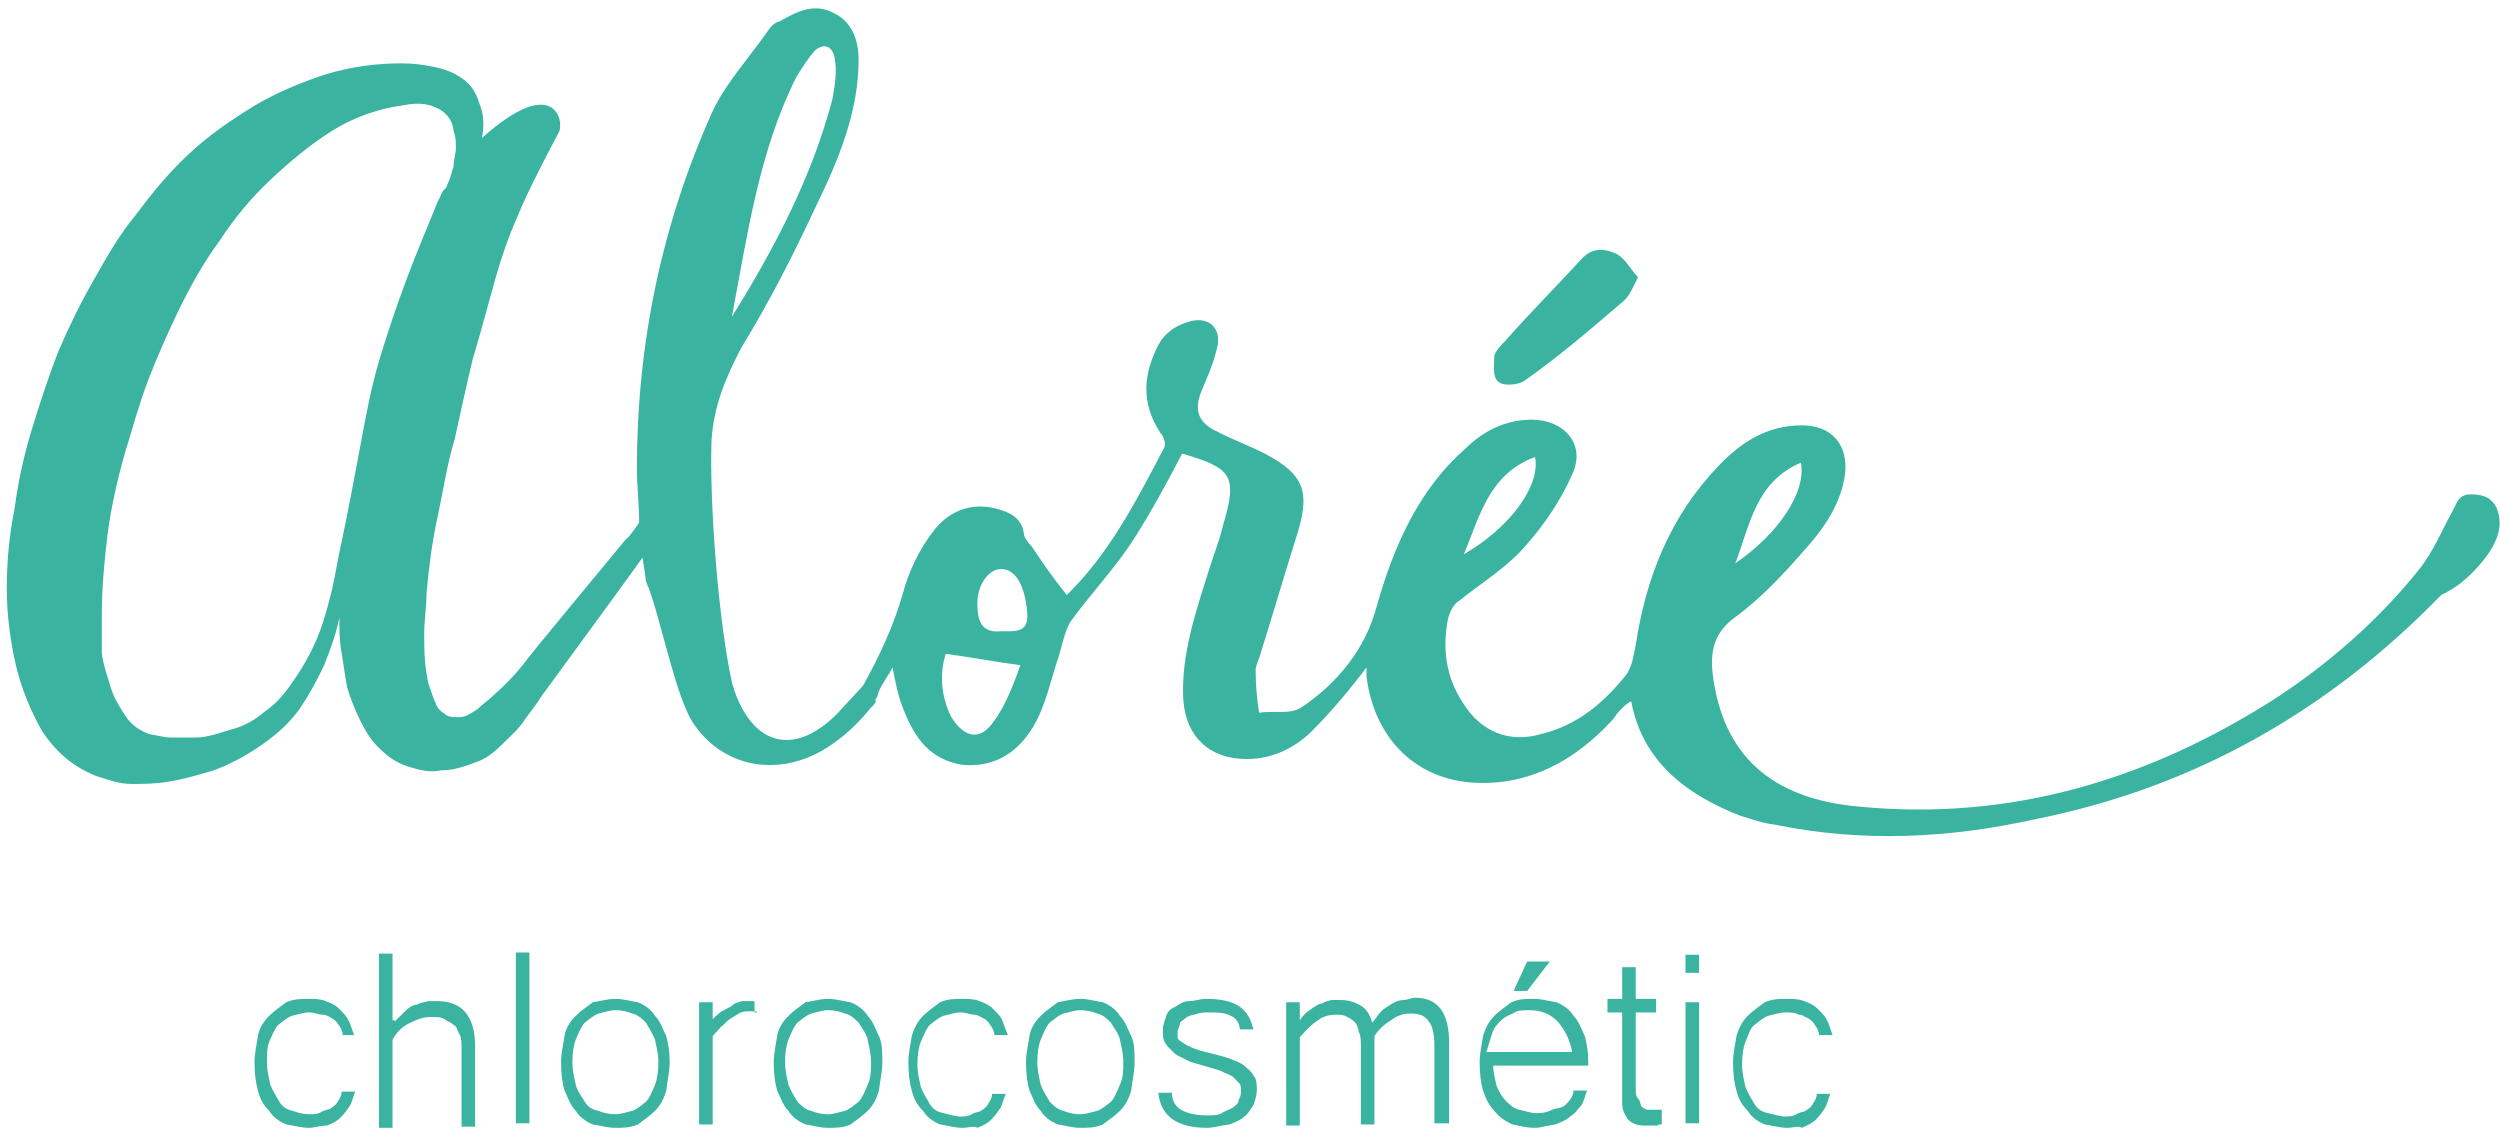
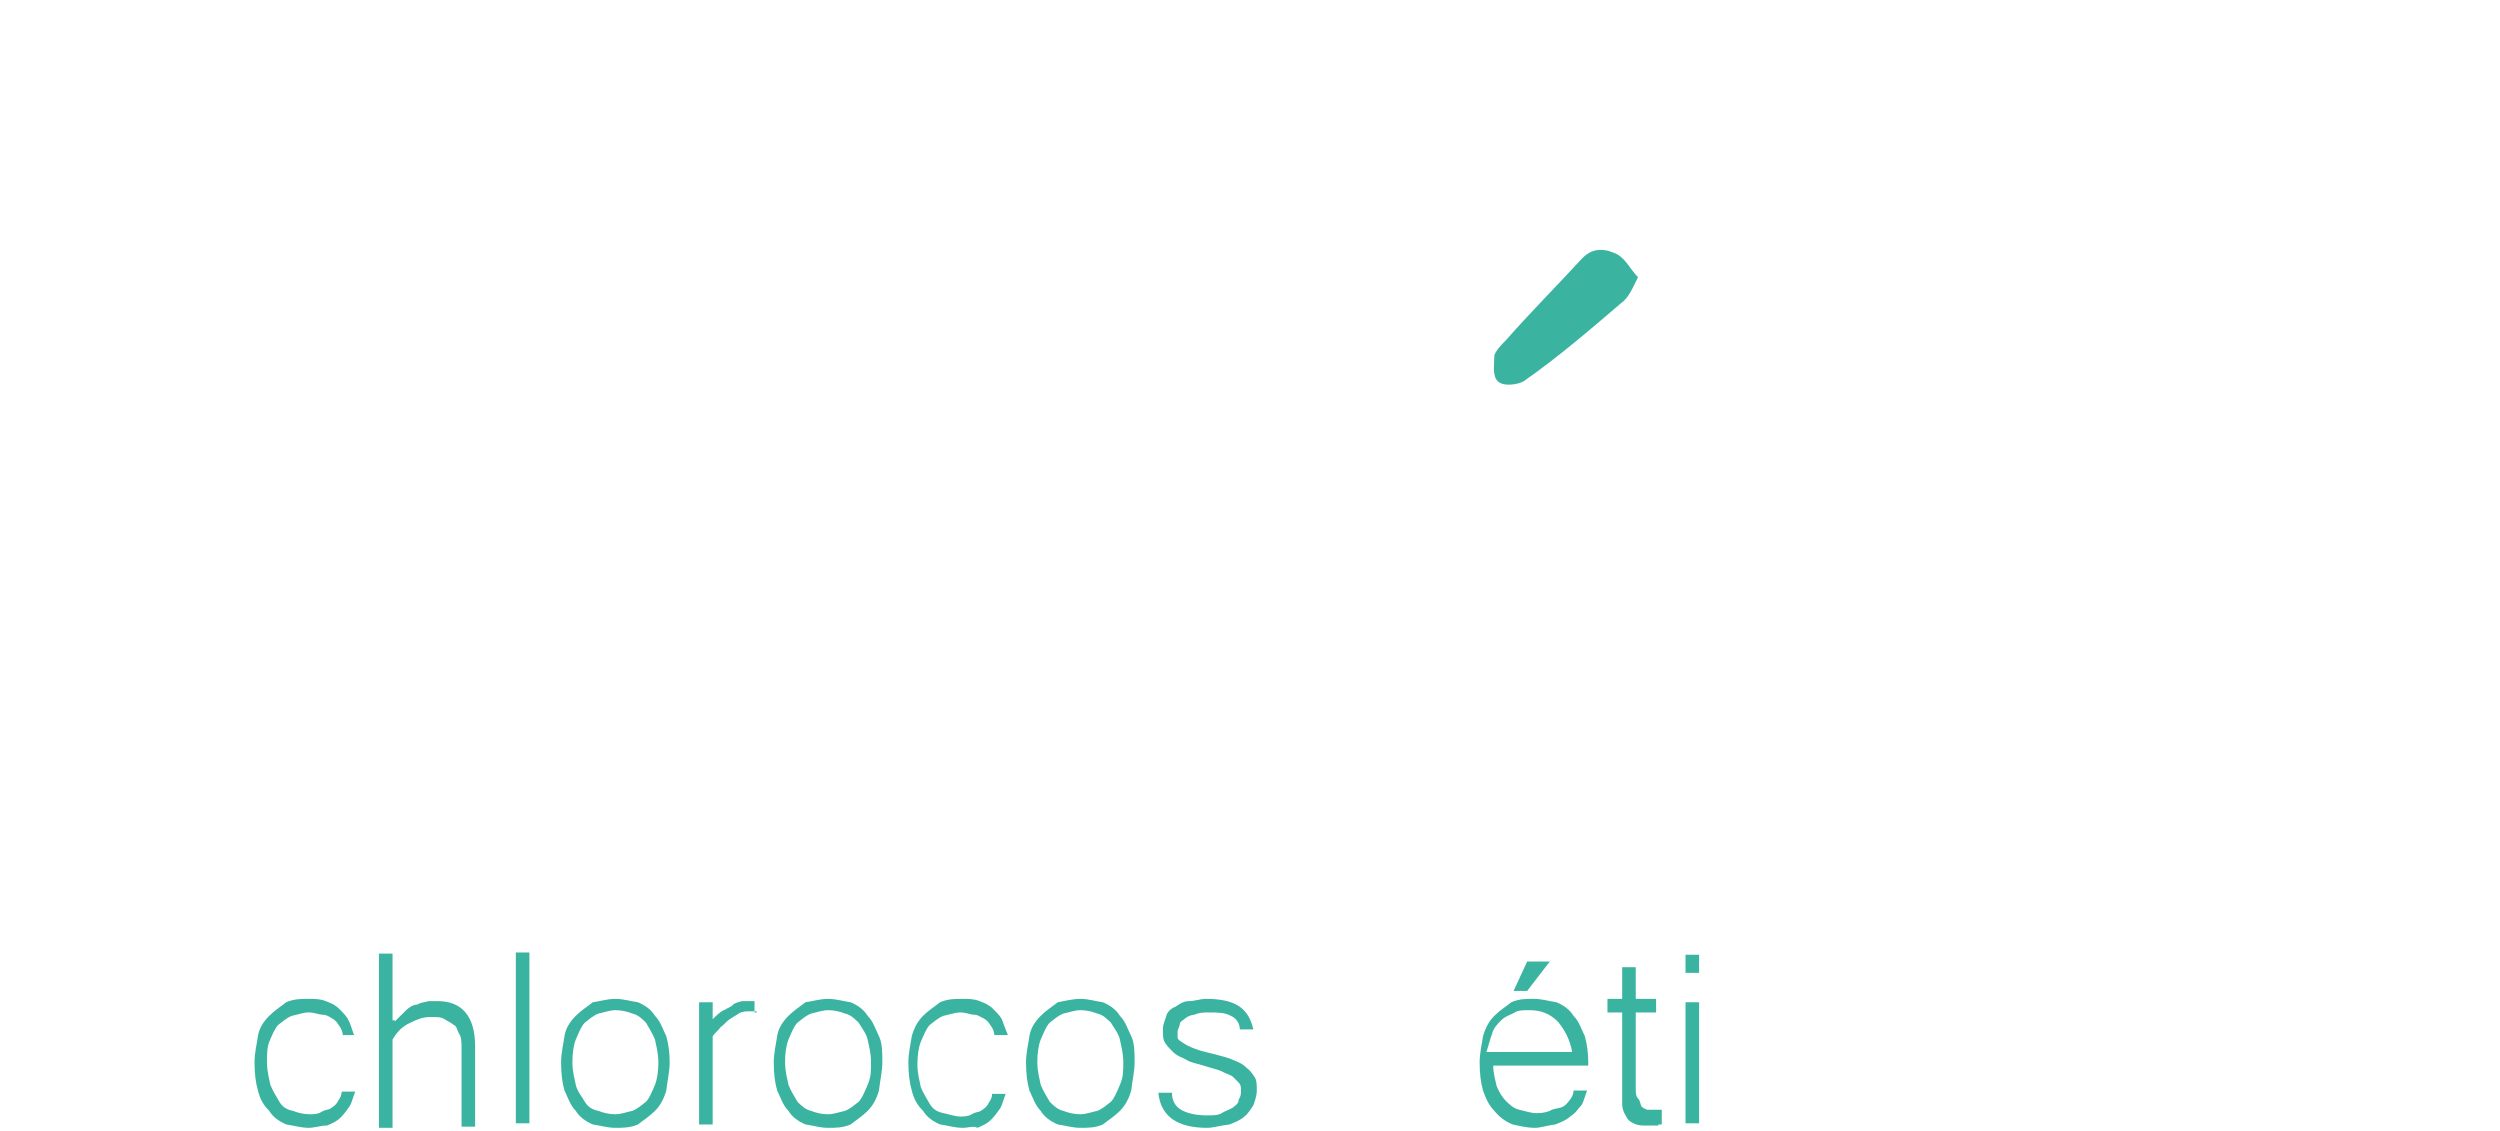
<svg xmlns="http://www.w3.org/2000/svg" version="1.1" id="Calque_1" x="0px" y="0px" width="221px" height="100px" viewBox="0 0 221 100" style="enable-background:new 0 0 221 100;" xml:space="preserve">
  <style type="text/css">
	.st0{fill:#3AB4A0;}
</style>
  <title>alore-logo-white</title>
  <desc>Created with Sketch.</desc>
  <g>
    <g>
      <path class="st0" d="M27.3,99.7c-0.7,0-1.3-0.2-2-0.3c-0.7-0.3-1.2-0.7-1.5-1.2c-0.5-0.5-0.8-1-1-1.8c-0.2-0.7-0.3-1.5-0.3-2.5    c0-0.8,0.2-1.6,0.3-2.3s0.5-1.3,1-1.8s1-0.8,1.5-1.2c0.7-0.3,1.3-0.3,2-0.3c0.5,0,1,0,1.5,0.2c0.5,0.2,0.8,0.3,1.2,0.7    s0.7,0.7,0.8,1c0.2,0.3,0.3,0.8,0.5,1.3h-1c0-0.3-0.2-0.7-0.3-0.8c-0.2-0.3-0.3-0.5-0.7-0.7c-0.3-0.2-0.5-0.3-0.8-0.3    s-0.7-0.2-1.2-0.2c-0.5,0-1,0.2-1.5,0.3c-0.5,0.2-0.8,0.5-1.2,0.8c-0.3,0.3-0.5,0.8-0.8,1.5c-0.2,0.5-0.2,1.2-0.2,1.8    c0,0.8,0.2,1.5,0.3,2c0.2,0.5,0.5,1,0.8,1.5c0.3,0.5,0.7,0.7,1.2,0.8c0.5,0.2,1,0.3,1.5,0.3c0.3,0,0.7,0,1-0.2s0.7-0.2,0.8-0.3    c0.3-0.2,0.5-0.3,0.7-0.7c0.2-0.3,0.3-0.5,0.3-0.8h1.2c-0.2,0.5-0.3,1-0.5,1.3c-0.2,0.3-0.5,0.7-0.8,1c-0.3,0.3-0.7,0.5-1.2,0.7    C28.3,99.5,27.8,99.7,27.3,99.7z" />
      <path class="st0" d="M34.9,90.3c0.3-0.3,0.7-0.7,1-1c0.3-0.3,0.7-0.5,1-0.5c0.3-0.2,0.7-0.2,1-0.3c0.3,0,0.5,0,0.8,0    c2.1,0,3.3,1.3,3.3,4v7.1h-1.2v-6.9c0-0.5,0-1-0.2-1.3s-0.2-0.7-0.5-0.8c-0.2-0.2-0.5-0.3-0.8-0.5c-0.3-0.2-0.7-0.2-1.2-0.2    c-0.7,0-1.2,0.2-1.8,0.5c-0.7,0.3-1.2,0.8-1.6,1.5v7.8h-1.2V84.3h1.2v5.9H34.9z" />
      <path class="st0" d="M46.8,99.3h-1.2V84.2h1.2V99.3z" />
      <path class="st0" d="M54.4,88.3c0.7,0,1.3,0.2,2,0.3c0.7,0.3,1.2,0.7,1.5,1.2c0.5,0.5,0.7,1.2,1,1.8c0.2,0.7,0.3,1.5,0.3,2.3    c0,0.8-0.2,1.6-0.3,2.5c-0.2,0.7-0.5,1.3-1,1.8c-0.5,0.5-1,0.8-1.5,1.2c-0.7,0.3-1.3,0.3-2,0.3s-1.3-0.2-2-0.3    c-0.7-0.3-1.2-0.7-1.5-1.2c-0.5-0.5-0.7-1.2-1-1.8c-0.2-0.7-0.3-1.5-0.3-2.5c0-0.8,0.2-1.6,0.3-2.3s0.5-1.3,1-1.8    c0.5-0.5,1-0.8,1.5-1.2C53.1,88.5,53.7,88.3,54.4,88.3z M54.4,98.5c0.5,0,1-0.2,1.5-0.3c0.5-0.2,0.8-0.5,1.2-0.8    c0.3-0.3,0.5-0.8,0.8-1.5c0.2-0.5,0.3-1.2,0.3-2s-0.2-1.5-0.3-2c-0.2-0.5-0.5-1-0.8-1.5c-0.3-0.3-0.7-0.7-1.2-0.8    c-0.5-0.2-1-0.3-1.5-0.3c-0.5,0-1,0.2-1.5,0.3c-0.5,0.2-0.8,0.5-1.2,0.8c-0.3,0.3-0.5,0.8-0.8,1.5c-0.2,0.5-0.3,1.2-0.3,2    s0.2,1.5,0.3,2s0.5,1,0.8,1.5c0.3,0.5,0.7,0.7,1.2,0.8C53.4,98.4,53.9,98.5,54.4,98.5z" />
      <path class="st0" d="M66.9,89.4c-0.2,0-0.2,0-0.3,0c-0.2,0-0.2,0-0.3,0c-0.3,0-0.7,0-1,0.2c-0.3,0.2-0.5,0.3-0.8,0.5    s-0.5,0.5-0.8,0.7c-0.2,0.3-0.5,0.5-0.7,0.8v7.8h-1.2V88.6H63v1.5c0.3-0.3,0.7-0.7,1-0.8c0.3-0.2,0.7-0.3,0.8-0.5    c0.3-0.2,0.5-0.2,0.8-0.3c0.3,0,0.5,0,0.7,0h0.2h0.2v1H66.9z" />
      <path class="st0" d="M73.2,88.3c0.7,0,1.3,0.2,2,0.3c0.7,0.3,1.2,0.7,1.5,1.2c0.5,0.5,0.7,1.2,1,1.8s0.3,1.5,0.3,2.3    c0,0.8-0.2,1.6-0.3,2.5c-0.2,0.7-0.5,1.3-1,1.8s-1,0.8-1.5,1.2c-0.7,0.3-1.3,0.3-2,0.3c-0.7,0-1.3-0.2-2-0.3    c-0.7-0.3-1.2-0.7-1.5-1.2c-0.5-0.5-0.7-1.2-1-1.8c-0.2-0.7-0.3-1.5-0.3-2.5c0-0.8,0.2-1.6,0.3-2.3s0.5-1.3,1-1.8    c0.5-0.5,1-0.8,1.5-1.2C71.9,88.5,72.5,88.3,73.2,88.3z M73.2,98.5c0.5,0,1-0.2,1.5-0.3c0.5-0.2,0.8-0.5,1.2-0.8    c0.3-0.3,0.5-0.8,0.8-1.5s0.3-1.2,0.3-2s-0.2-1.5-0.3-2s-0.5-1-0.8-1.5c-0.3-0.3-0.7-0.7-1.2-0.8c-0.5-0.2-1-0.3-1.5-0.3    c-0.5,0-1,0.2-1.5,0.3c-0.5,0.2-0.8,0.5-1.2,0.8c-0.3,0.3-0.5,0.8-0.8,1.5c-0.2,0.5-0.3,1.2-0.3,2s0.2,1.5,0.3,2    c0.2,0.5,0.5,1,0.8,1.5c0.3,0.3,0.7,0.7,1.2,0.8C72.2,98.4,72.7,98.5,73.2,98.5z" />
      <path class="st0" d="M85.1,99.7c-0.7,0-1.3-0.2-2-0.3c-0.7-0.3-1.2-0.7-1.5-1.2c-0.5-0.5-0.8-1-1-1.8c-0.2-0.7-0.3-1.5-0.3-2.5    c0-0.8,0.2-1.6,0.3-2.3c0.2-0.7,0.5-1.3,1-1.8s1-0.8,1.5-1.2c0.7-0.3,1.3-0.3,2-0.3c0.5,0,1,0,1.5,0.2s0.8,0.3,1.2,0.7    s0.7,0.7,0.8,1s0.3,0.8,0.5,1.3h-1.2c0-0.3-0.2-0.7-0.3-0.8c-0.2-0.3-0.3-0.5-0.7-0.7s-0.5-0.3-0.8-0.3c-0.3,0-0.7-0.2-1.2-0.2    s-1,0.2-1.5,0.3c-0.5,0.2-0.8,0.5-1.2,0.8c-0.3,0.3-0.5,0.8-0.8,1.5c-0.2,0.5-0.3,1.2-0.3,2c0,0.8,0.2,1.5,0.3,2    c0.2,0.5,0.5,1,0.8,1.5c0.3,0.5,0.7,0.7,1.2,0.8s1,0.3,1.5,0.3c0.3,0,0.7,0,1-0.2s0.7-0.2,0.8-0.3c0.3-0.2,0.5-0.3,0.7-0.7    c0.2-0.3,0.3-0.5,0.3-0.8h1.2c-0.2,0.5-0.3,1-0.5,1.3s-0.5,0.7-0.8,1c-0.3,0.3-0.7,0.5-1.2,0.7C86.1,99.5,85.6,99.7,85.1,99.7z" />
      <path class="st0" d="M95.5,88.3c0.7,0,1.3,0.2,2,0.3c0.7,0.3,1.2,0.7,1.5,1.2c0.5,0.5,0.7,1.2,1,1.8s0.3,1.5,0.3,2.3    c0,0.8-0.2,1.6-0.3,2.5c-0.2,0.7-0.5,1.3-1,1.8s-1,0.8-1.5,1.2c-0.7,0.3-1.3,0.3-2,0.3c-0.7,0-1.3-0.2-2-0.3    c-0.7-0.3-1.2-0.7-1.5-1.2c-0.5-0.5-0.7-1.2-1-1.8c-0.2-0.7-0.3-1.5-0.3-2.5c0-0.8,0.2-1.6,0.3-2.3s0.5-1.3,1-1.8    c0.5-0.5,1-0.8,1.5-1.2C94.1,88.5,94.8,88.3,95.5,88.3z M95.5,98.5c0.5,0,1-0.2,1.5-0.3c0.5-0.2,0.8-0.5,1.2-0.8    c0.3-0.3,0.5-0.8,0.8-1.5s0.3-1.2,0.3-2s-0.2-1.5-0.3-2s-0.5-1-0.8-1.5c-0.3-0.3-0.7-0.7-1.2-0.8c-0.5-0.2-1-0.3-1.5-0.3    c-0.5,0-1,0.2-1.5,0.3c-0.5,0.2-0.8,0.5-1.2,0.8c-0.3,0.3-0.5,0.8-0.8,1.5c-0.2,0.5-0.3,1.2-0.3,2s0.2,1.5,0.3,2    c0.2,0.5,0.5,1,0.8,1.5c0.3,0.3,0.7,0.7,1.2,0.8C94.5,98.4,95,98.5,95.5,98.5z" />
      <path class="st0" d="M106.7,99.7c-2.6,0-4.1-1-4.3-3.1h1.2c0,0.7,0.3,1.2,0.8,1.5s1.3,0.5,2.3,0.5c0.5,0,1,0,1.3-0.2    c0.3-0.2,0.7-0.3,1-0.5c0.2-0.2,0.5-0.3,0.5-0.7c0.2-0.3,0.2-0.5,0.2-0.8s0-0.5-0.2-0.7c-0.2-0.2-0.3-0.3-0.5-0.5s-0.7-0.3-1-0.5    c-0.5-0.2-1-0.3-1.6-0.5c-0.7-0.2-1.2-0.3-1.5-0.5s-0.8-0.3-1.2-0.7c-0.3-0.3-0.5-0.5-0.7-0.8c-0.2-0.3-0.2-0.7-0.2-1.2    s0.2-0.8,0.3-1.2s0.5-0.7,0.8-0.8c0.3-0.2,0.7-0.5,1.2-0.5s1-0.2,1.5-0.2c1.3,0,2.3,0.2,3,0.7c0.7,0.5,1,1.2,1.2,2h-1.2    c0-0.5-0.3-1-0.8-1.2c-0.5-0.3-1.2-0.3-2-0.3c-0.3,0-0.8,0-1.2,0.2c-0.3,0-0.7,0.2-0.8,0.3c-0.2,0.2-0.5,0.3-0.5,0.5    s-0.2,0.5-0.2,0.7c0,0.2,0,0.3,0,0.5s0.2,0.3,0.5,0.5s0.5,0.3,1,0.5c0.5,0.2,1,0.3,1.8,0.5c0.7,0.2,1.2,0.3,1.6,0.5    c0.5,0.2,0.8,0.3,1.2,0.7c0.3,0.2,0.5,0.5,0.7,0.8c0.2,0.3,0.2,0.7,0.2,1.2s-0.2,1-0.3,1.3c-0.2,0.3-0.5,0.8-0.8,1    c-0.3,0.3-0.8,0.5-1.3,0.7C107.8,99.5,107.3,99.7,106.7,99.7z" />
-       <path class="st0" d="M128,99.3h-1.2v-6.9c0-1-0.2-1.8-0.5-2.1c-0.3-0.5-0.8-0.7-1.6-0.7c-0.7,0-1.2,0.2-1.6,0.5    c-0.5,0.3-1.2,0.8-1.6,1.5v7.8h-1.2v-6.9c0-0.5,0-1-0.2-1.3c0-0.3-0.2-0.7-0.3-0.8c-0.2-0.2-0.3-0.3-0.7-0.5    c-0.3-0.2-0.7-0.2-1-0.2c-0.7,0-1.2,0.2-1.6,0.5c-0.5,0.3-1,0.8-1.6,1.5v7.8h-1.2V88.6h1.2v1.6c0.3-0.5,0.7-0.8,1-1s0.7-0.5,1-0.5    c0.3-0.2,0.5-0.2,0.8-0.3c0.3,0,0.5,0,0.8,0c0.7,0,1.3,0.2,1.8,0.5c0.5,0.3,0.8,0.8,1,1.5c0.3-0.3,0.5-0.7,0.8-1s0.7-0.5,1-0.7    s0.7-0.3,1-0.3s0.7-0.2,1-0.2c2,0,3,1.3,3,4V99.3z" />
      <path class="st0" d="M135.7,99.7c-0.8,0-1.5-0.2-2-0.3c-0.7-0.3-1.2-0.7-1.6-1.2c-0.5-0.5-0.8-1.2-1-1.8c-0.2-0.7-0.3-1.5-0.3-2.5    c0-0.8,0.2-1.6,0.3-2.3c0.2-0.7,0.5-1.3,1-1.8c0.5-0.5,1-0.8,1.5-1.2c0.7-0.3,1.2-0.3,2-0.3c0.7,0,1.3,0.2,2,0.3    c0.7,0.3,1.2,0.7,1.5,1.2c0.5,0.5,0.7,1.2,1,1.8c0.2,0.7,0.3,1.5,0.3,2.3v0.3h-8.4c0,0.7,0.2,1.3,0.3,1.8c0.2,0.5,0.5,1,0.8,1.3    c0.3,0.3,0.7,0.7,1.2,0.8s1,0.3,1.5,0.3c0.3,0,0.7,0,1.2-0.2c0.3-0.2,0.7-0.2,1-0.3s0.5-0.3,0.8-0.7c0.2-0.3,0.3-0.5,0.3-0.8h1.2    c-0.2,0.5-0.3,1-0.5,1.3c-0.3,0.3-0.5,0.7-1,1c-0.3,0.3-0.8,0.5-1.3,0.7C136.7,99.5,136.2,99.7,135.7,99.7z M139,93.1    c-0.2-1.2-0.7-2.1-1.3-2.8c-0.7-0.7-1.5-1-2.5-1c-0.5,0-1,0-1.3,0.2s-0.8,0.3-1.2,0.7c-0.3,0.3-0.7,0.7-0.8,1.2    c-0.2,0.5-0.3,1-0.5,1.6h7.6V93.1z M137,85l-2,2.6h-1.2l1.2-2.6H137z" />
      <path class="st0" d="M146.6,99.5c-0.2,0-0.3,0-0.5,0s-0.3,0-0.5,0c-0.5,0-0.8,0-1.2-0.2s-0.5-0.3-0.7-0.7c-0.2-0.3-0.3-0.7-0.3-1    c0-0.3,0-0.8,0-1.5v-6.6h-1.3v-1.2h1.3v-2.8h1.2v2.8h1.8v1.2h-1.8v6.6c0,0.5,0,0.8,0.2,1c0.2,0.2,0.2,0.5,0.3,0.7    c0.2,0.2,0.3,0.2,0.5,0.3c0.2,0,0.3,0,0.7,0c0.2,0,0.2,0,0.3,0c0.2,0,0.2,0,0.3,0v1.3H146.6z" />
      <path class="st0" d="M150.2,99.3h-1.2V88.6h1.2V99.3z M150.2,86h-1.2v-1.6h1.2V86z" />
-       <path class="st0" d="M158,99.7c-0.7,0-1.3-0.2-2-0.3c-0.7-0.3-1.2-0.7-1.5-1.2c-0.5-0.5-0.8-1-1-1.8c-0.2-0.7-0.3-1.5-0.3-2.5    c0-0.8,0.2-1.6,0.3-2.3c0.2-0.7,0.5-1.3,1-1.8c0.5-0.5,1-0.8,1.5-1.2c0.7-0.3,1.3-0.3,2-0.3c0.5,0,1,0,1.5,0.2    c0.5,0.2,0.8,0.3,1.2,0.7s0.7,0.7,0.8,1c0.2,0.3,0.3,0.8,0.5,1.3h-1.2c0-0.3-0.2-0.7-0.3-0.8c-0.2-0.3-0.3-0.5-0.7-0.7    s-0.5-0.3-0.8-0.3c-0.3-0.2-0.7-0.2-1.2-0.2c-0.5,0-1,0.2-1.5,0.3c-0.5,0.2-0.8,0.5-1.2,0.8s-0.5,0.8-0.8,1.5    c-0.2,0.5-0.3,1.2-0.3,2c0,0.8,0.2,1.5,0.3,2c0.2,0.5,0.5,1,0.8,1.5s0.7,0.7,1.2,0.8s1,0.3,1.5,0.3c0.3,0,0.7,0,1-0.2    s0.7-0.2,0.8-0.3c0.3-0.2,0.5-0.3,0.7-0.7c0.2-0.3,0.3-0.5,0.3-0.8h1.2c-0.2,0.5-0.3,1-0.5,1.3s-0.5,0.7-0.8,1    c-0.3,0.3-0.8,0.5-1.2,0.7C159,99.5,158.5,99.7,158,99.7z" />
    </g>
    <path class="st0" d="M134.7,33.7c3-2.1,5.8-4.5,8.6-6.9c0.7-0.5,1-1.3,1.5-2.3c-0.7-0.7-1-1.5-1.8-2c-1-0.5-2.1-0.7-3.1,0.3   c-2.3,2.5-4.6,4.8-6.8,7.3c-0.3,0.3-0.8,0.8-1,1.3c0,0.8-0.2,1.8,0.3,2.3C132.9,34.2,134.2,34,134.7,33.7z" />
-     <path class="st0" d="M220,48.9c0.8-1.2,1.3-2.5,0.7-4c-0.5-1-1.3-1.2-2.3-1.2c-1,0-1.2,0.7-1.5,1.3c-1,1.8-1.8,3.8-3.1,5.4   c-3.6,4.5-8.1,8.4-12.9,11.5c-11.2,7.1-23.3,10.7-36.6,9.4c-7.8-0.7-12-4.6-12.9-11.7c-0.2-1.8,0-3.5,1.8-4.9   c2.5-1.8,4.6-4.1,6.6-6.4c1.6-1.8,3-4,3.3-6.4c0.3-2.6-1.2-4.3-3.8-4.3c-3.1,0-5.4,1.5-7.4,3.6c-4.3,4.5-6.4,9.9-7.3,15.8   c-0.2,1-0.3,1.8-0.8,2.6c-2,2.5-4.3,4.5-7.6,5.3c-2.8,0.8-5.3-0.2-6.9-2.8c-1.5-2.3-1.8-4.8-1.3-7.4c0.2-0.7,0.5-1.3,1-1.6   c2-1.6,4.3-3,5.9-4.9c1.6-1.8,3.1-4,4.1-6.3c1.2-2.6-0.7-4.8-3.6-4.8c-2.3,0-4.3,1-5.9,2.6c-4.1,3.6-6.3,8.6-7.8,13.9   c-1,3.8-3.5,6.8-6.6,8.9c-1,0.7-2.5,0.3-3.8,0.5c-0.2-1.3-0.3-2.5-0.3-3.8c0-0.3,0.2-0.7,0.3-1c1.2-3.8,2.3-7.6,3.5-11.4   c1-3.5,0.3-4.9-2.8-6.6c-1.5-0.8-3-1.3-4.5-2.1c-1.5-0.7-2-1.8-1.3-3.5c0.5-1.2,1-2.3,1.3-3.5c0.7-2.1-0.7-3.3-2.6-2.6   c-1,0.3-2,1-2.5,2c-1.3,2.5-1.6,5.1,0.2,7.8c0.3,0.3,0.5,1,0.3,1.3c-2.5,4.8-4.9,9.4-8.6,13c-1.2-1.5-2.1-2.8-3.1-4.3   c-0.3-0.3-0.7-0.8-0.7-1.2c-0.2-1.3-1.2-1.8-2.3-2.1c-2.5-0.7-4.5,0.3-5.8,2.1c-1.2,1.6-2.1,3.5-2.6,5.4c-0.8,2.8-2,5.4-3.5,8.1   l0,0c-0.7,0.8-1.5,1.6-2.3,2.5c-3.8,3.8-7.4,2.8-9.1-2.1c0-0.2-0.2-0.5-0.2-0.7c-1.2-5.4-2-16-1.8-21.4c0.2-3,1.2-5.4,2.6-8.1   c2.5-4.1,4.6-8.2,6.6-12.5c2-4.1,3.8-8.4,3.8-13c0-1.6-0.5-3.3-2.1-4.1c-1.8-1-3.3-0.2-4.9,0.7c-0.2,0-0.7,0.3-1,0.8   c-1.6,2.3-3.6,4.5-4.8,6.9c-4.6,10.1-6.8,20.8-6.8,31.8c0,1.5,0.2,3.1,0.2,4.8c-0.5,0.7-0.8,1.2-1.2,1.5c-0.8,1-8.4,10.1-9.1,11.1   c-0.8,1-1.6,1.8-2.5,2.6c-0.5,0.5-1,0.8-1.5,1.3c-0.5,0.3-1,0.7-1.6,0.7c-0.5,0-1,0-1.3-0.3c-0.3-0.2-0.7-0.5-0.8-1   c-0.2-0.3-0.3-0.8-0.5-1.3c-0.2-0.5-0.2-0.8-0.3-1.3c-0.2-1.2-0.2-2.3-0.2-3.5c0-1.2,0.2-2.3,0.2-3.5c0.2-2.3,0.5-4.6,1-6.9   c0.5-2.3,0.8-4.5,1.5-6.8c0.5-2.3,1-4.6,1.6-7.1c0.7-2.3,1.3-4.6,2-7.1c0.5-1.8,1.2-3.8,2-5.6c0.7-1.8,3.1-6.4,3.6-7.3   s-0.3-5.3-6.8,0.5c0.2-1,0.2-2-0.2-3c-0.3-1-0.8-1.8-1.6-2.3c-0.7-0.5-1.5-0.8-2.5-1s-1.8-0.3-2.8-0.3c-2.3,0-4.5,0.3-6.8,1   c-2.1,0.7-4.3,1.6-6.3,2.8c-2.1,1.3-4,2.6-5.8,4.3S13.5,17,12,19c-1.5,1.8-2.6,3.8-3.8,5.9S6,29.1,5.1,31.2   c-0.8,2.1-1.6,4.5-2.3,6.8s-1.2,4.6-1.5,6.9c-0.5,2.5-0.7,4.8-0.7,7.1c0,2.3,0.3,4.6,0.8,6.8c0.5,2.1,1.3,4,2.3,5.8   c1.2,1.8,2.6,3.1,4.8,4c1,0.3,2,0.7,3.1,0.7s2.1,0,3.3-0.2s2.3-0.5,3.3-0.8c1.2-0.3,2.1-0.8,3.1-1.3c2.1-1.2,4-2.6,5.3-4.5   c0.8-1.2,1.5-2.5,2.1-3.8c0.5-1.3,1-2.6,1.3-4.1c0,1,0,2.1,0.2,3.1c0.2,1.2,0.3,2.1,0.5,3.1c0.3,1,0.7,2,1.2,3c0.5,1,1,1.8,1.8,2.5   c0.7,0.7,1.5,1.2,2.5,1.5c1,0.3,1.8,0.5,2.8,0.3c1,0,2-0.3,3-0.7c1-0.3,1.8-1,2.6-1.8c0.7-0.7,1.3-1.2,1.8-2c0.5-0.7,1-1.3,1.5-2.1   c0.5-0.7,5.8-7.9,8.9-12.2c0.2,1.2,0.3,2,0.3,2.1c1.2,2.6,2.6,10.4,4.3,12.7c2.8,4,7.9,4.6,12,1.8c1.2-0.8,2.3-1.8,3.3-3l0,0l0,0   c0.2-0.3,0.5-0.5,0.7-0.8c0-0.2,0-0.3,0-0.3c0.2-0.2,0.2-0.5,0.3-0.7c0.3-0.7,0.8-1.3,1.2-2.1c0.3,1.5,0.5,2.6,1,3.8   c1,2.5,2.3,4.3,5.1,4.8c2.8,0.3,4.9-1,6.3-3.3c1.2-2,1.6-4.3,2.3-6.3c0.3-1,0.5-2.1,1-3c1.8-2.5,4-4.8,5.6-7.3   c1.6-2.5,3-5.1,4.3-7.6c4.5,1.3,4.9,2,3.6,6.4c-0.3,1.3-0.8,2.5-1.2,3.8c-1.2,3.8-2.5,7.6-2.3,11.5c0.2,3.3,2.3,5.3,5.6,5.3   c2.3,0,4.3-1,5.8-2.5c1.6-1.6,3.3-3.6,4.8-5.6c0,0.3,0,0.5,0,0.8c0.7,5.6,4.5,9.2,9.7,9.4c4.8,0.2,8.7-2,11.9-5.4   c0.3-0.3,0.5-0.7,0.8-1c0.3-0.3,0.7-0.7,1-0.8c1,5.3,4.8,8.2,9.6,10.1c1,0.3,2.1,0.7,3.1,0.8c7.8,1.6,15.5,1.2,23.1-0.5   c14-2.8,25.9-9.6,35.8-19.8C217.7,51.7,219,50.3,220,48.9z M159.2,40.9c0.5,2.6-2,6.3-5.8,8.9C154.7,46.4,155.2,42.6,159.2,40.9z    M135.7,40.4c0.5,2.6-2.3,6.3-6.3,8.6C130.8,45.7,131.6,41.9,135.7,40.4z M70.4,6.8c0.5-0.8,1-1.6,1.6-2.3c0.8-0.7,1.6-0.5,1.8,0.7   s0,2.3-0.2,3.5c-1.8,6.9-5.1,13.2-8.9,19.3C66.1,20.6,67.1,13.4,70.4,6.8z M35.9,24.8c-0.8,2.1-1.6,4.5-2.3,6.8   c-0.8,2.6-1.3,5.4-1.8,8.1c-0.5,2.6-1,5.4-1.6,8.2c-0.3,1.3-0.5,2.6-0.8,4c-0.3,1.3-0.7,2.8-1.2,4.1c-0.5,1.3-1.2,2.6-2,3.8   c-0.8,1.2-1.6,2.3-2.8,3.1c-0.8,0.7-1.8,1.3-3,1.6c-1,0.3-2.1,0.7-3.1,0.7c-0.7,0-1.3,0-2.1,0c-0.7,0-1.3-0.2-2-0.3   c-0.8-0.3-1.6-0.8-2.1-1.6s-1-1.5-1.3-2.5c-0.3-1-0.7-2.1-0.8-3.1c0-1,0-2.1,0-3.3c0-2.3,0.2-4.6,0.5-7.1c0.3-2.3,0.8-4.6,1.5-7.1   c0.7-2.3,1.3-4.5,2.1-6.6s1.8-4.3,2.8-6.4c1-2,2.1-4,3.5-5.9c1.3-2,2.8-3.8,4.5-5.4s3.5-3.1,5.4-4.3s4.1-2,6.4-2.3   c1-0.2,2-0.2,2.8,0.2c0.8,0.3,1.5,1,1.6,2.1c0.2,0.5,0.2,1,0.2,1.5c0,0.5-0.2,1-0.2,1.6L39.7,16c-0.2,0.3-0.2,0.7-0.5,0.8   c-0.2,0.3-0.3,0.7-0.5,1C37.7,20.3,36.7,22.6,35.9,24.8z M87.9,63.7c-1.2,1.8-2.6,1.6-3.8-0.3c-1-2-1-4-0.5-5.6   c2.3,0.3,4.3,0.7,6.6,1C89.7,60.2,89,62.2,87.9,63.7z M88.5,55.8c-1.8,0.2-2.1-1-2.1-2.5c0-1.6,1-3,2.1-3c1.3,0,2.1,1.5,2.3,3.8   C91,56,89.7,55.8,88.5,55.8z" />
  </g>
</svg>